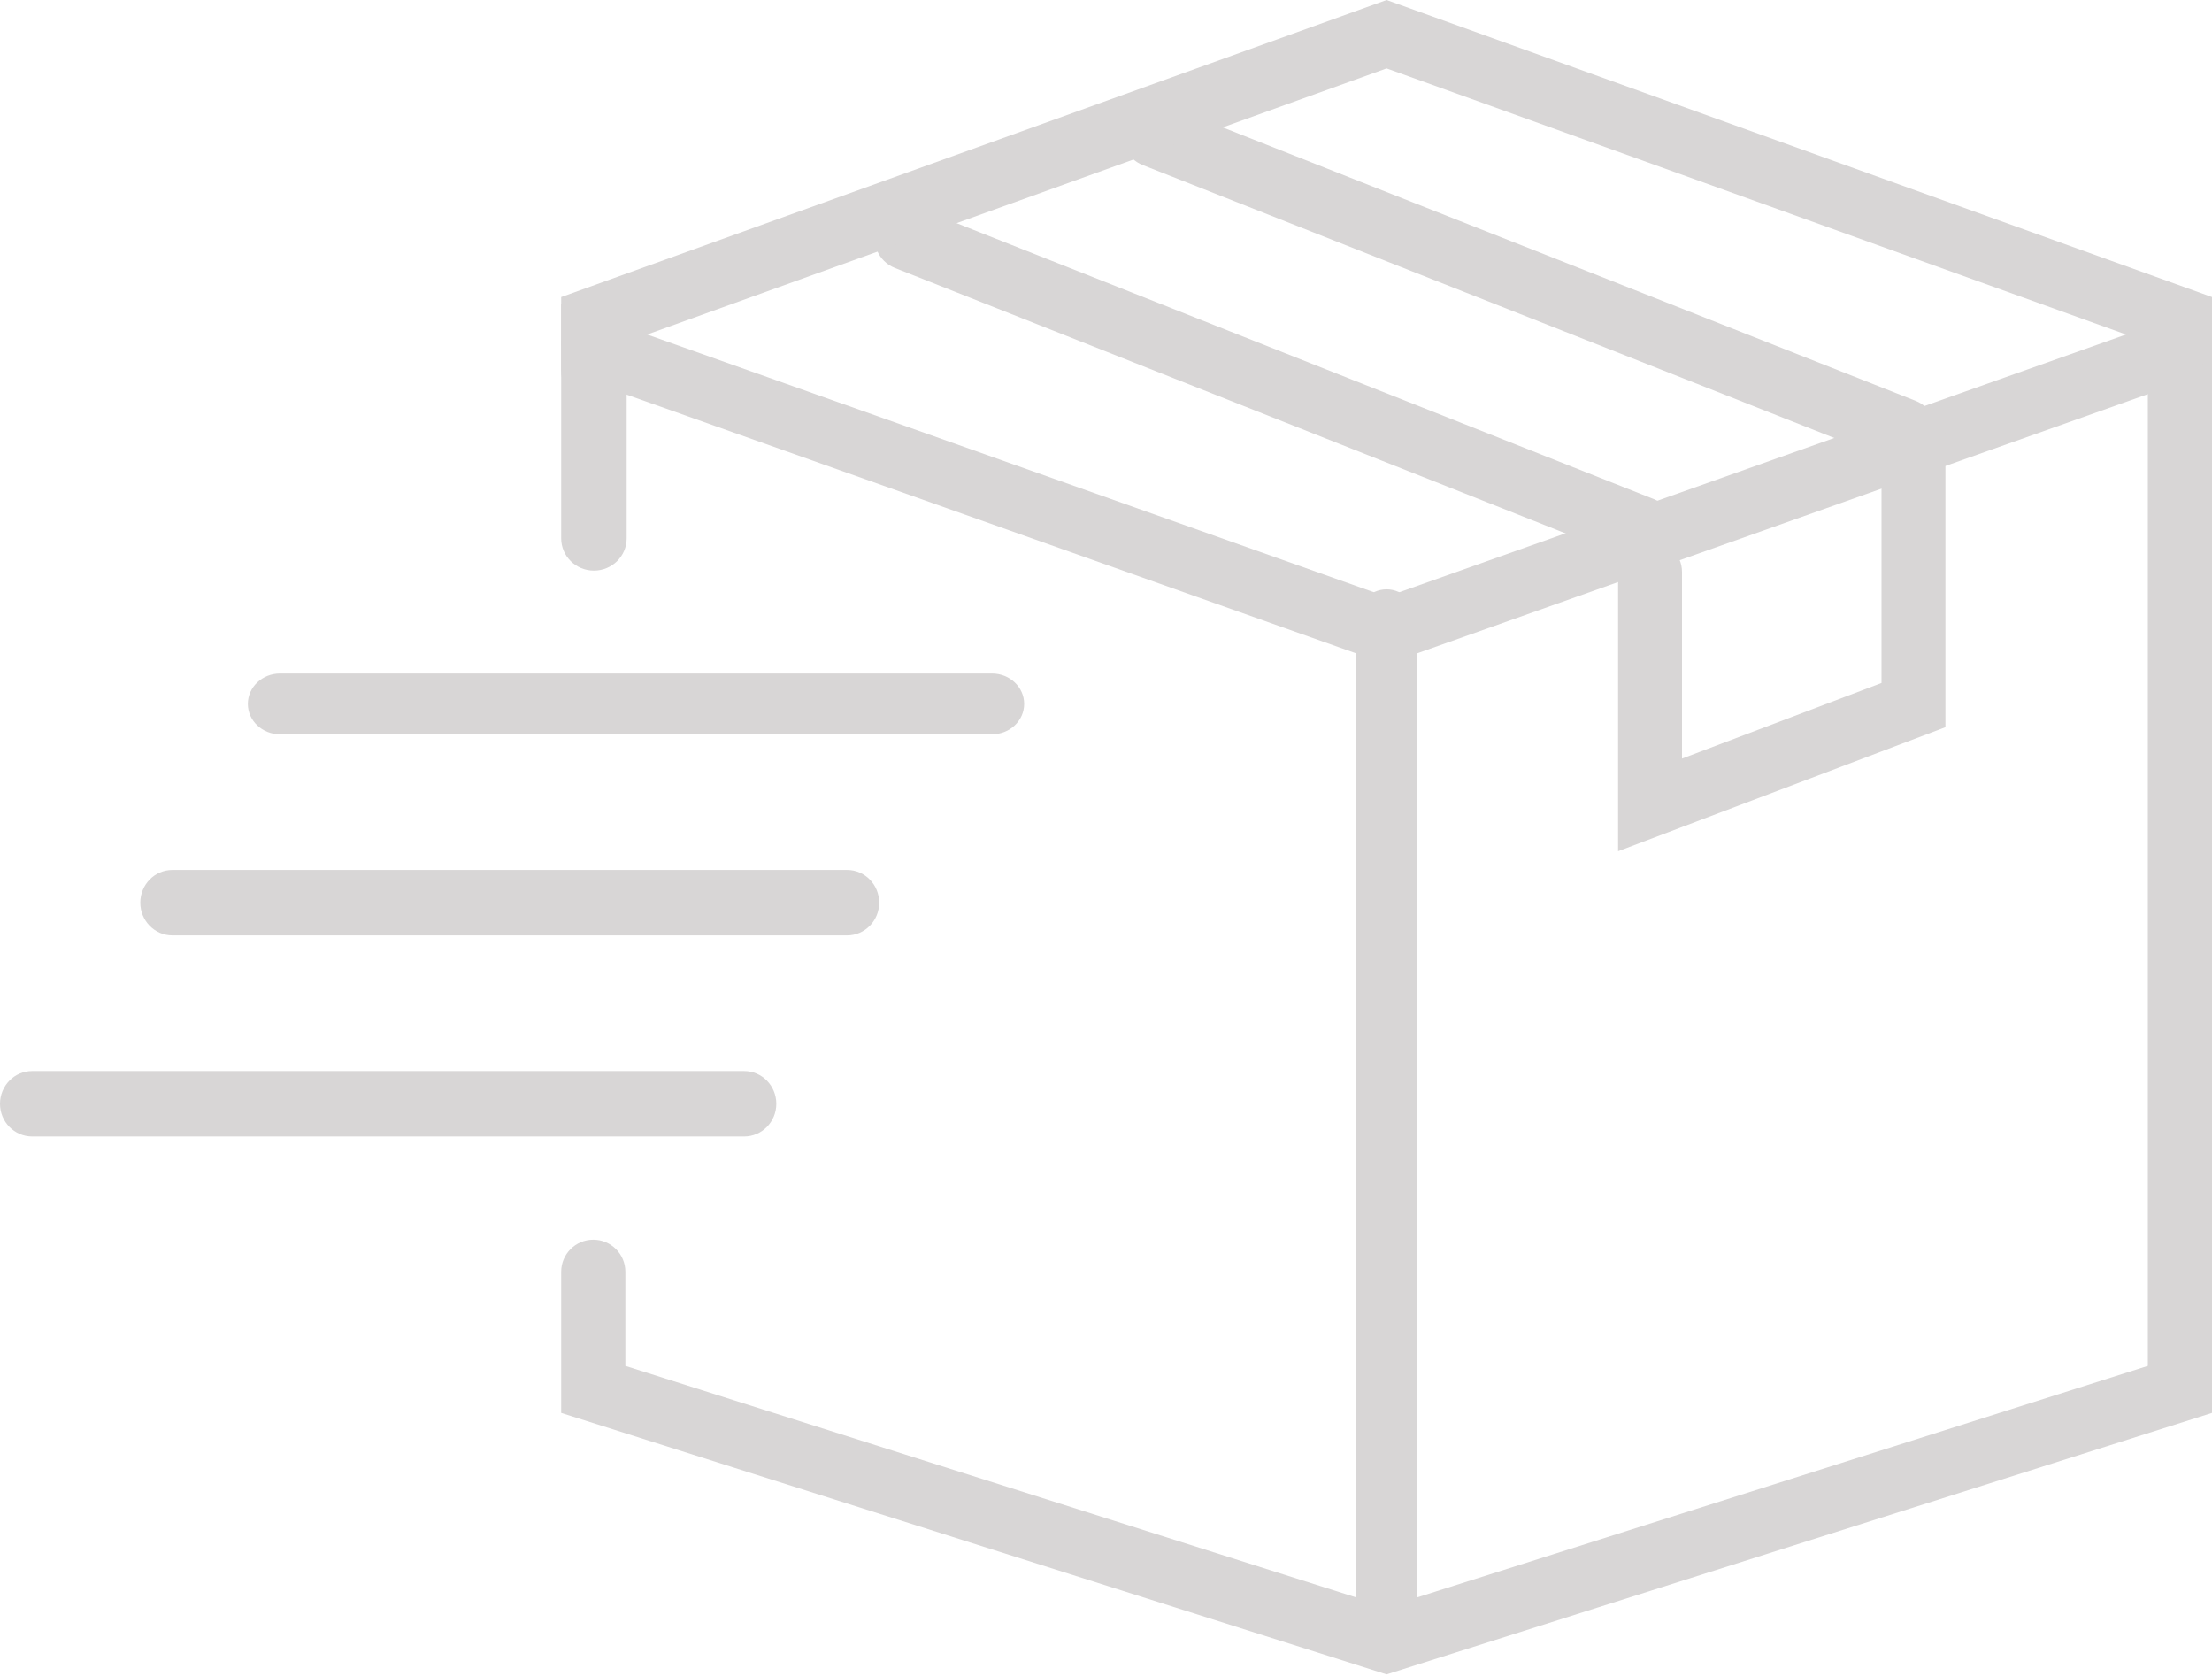
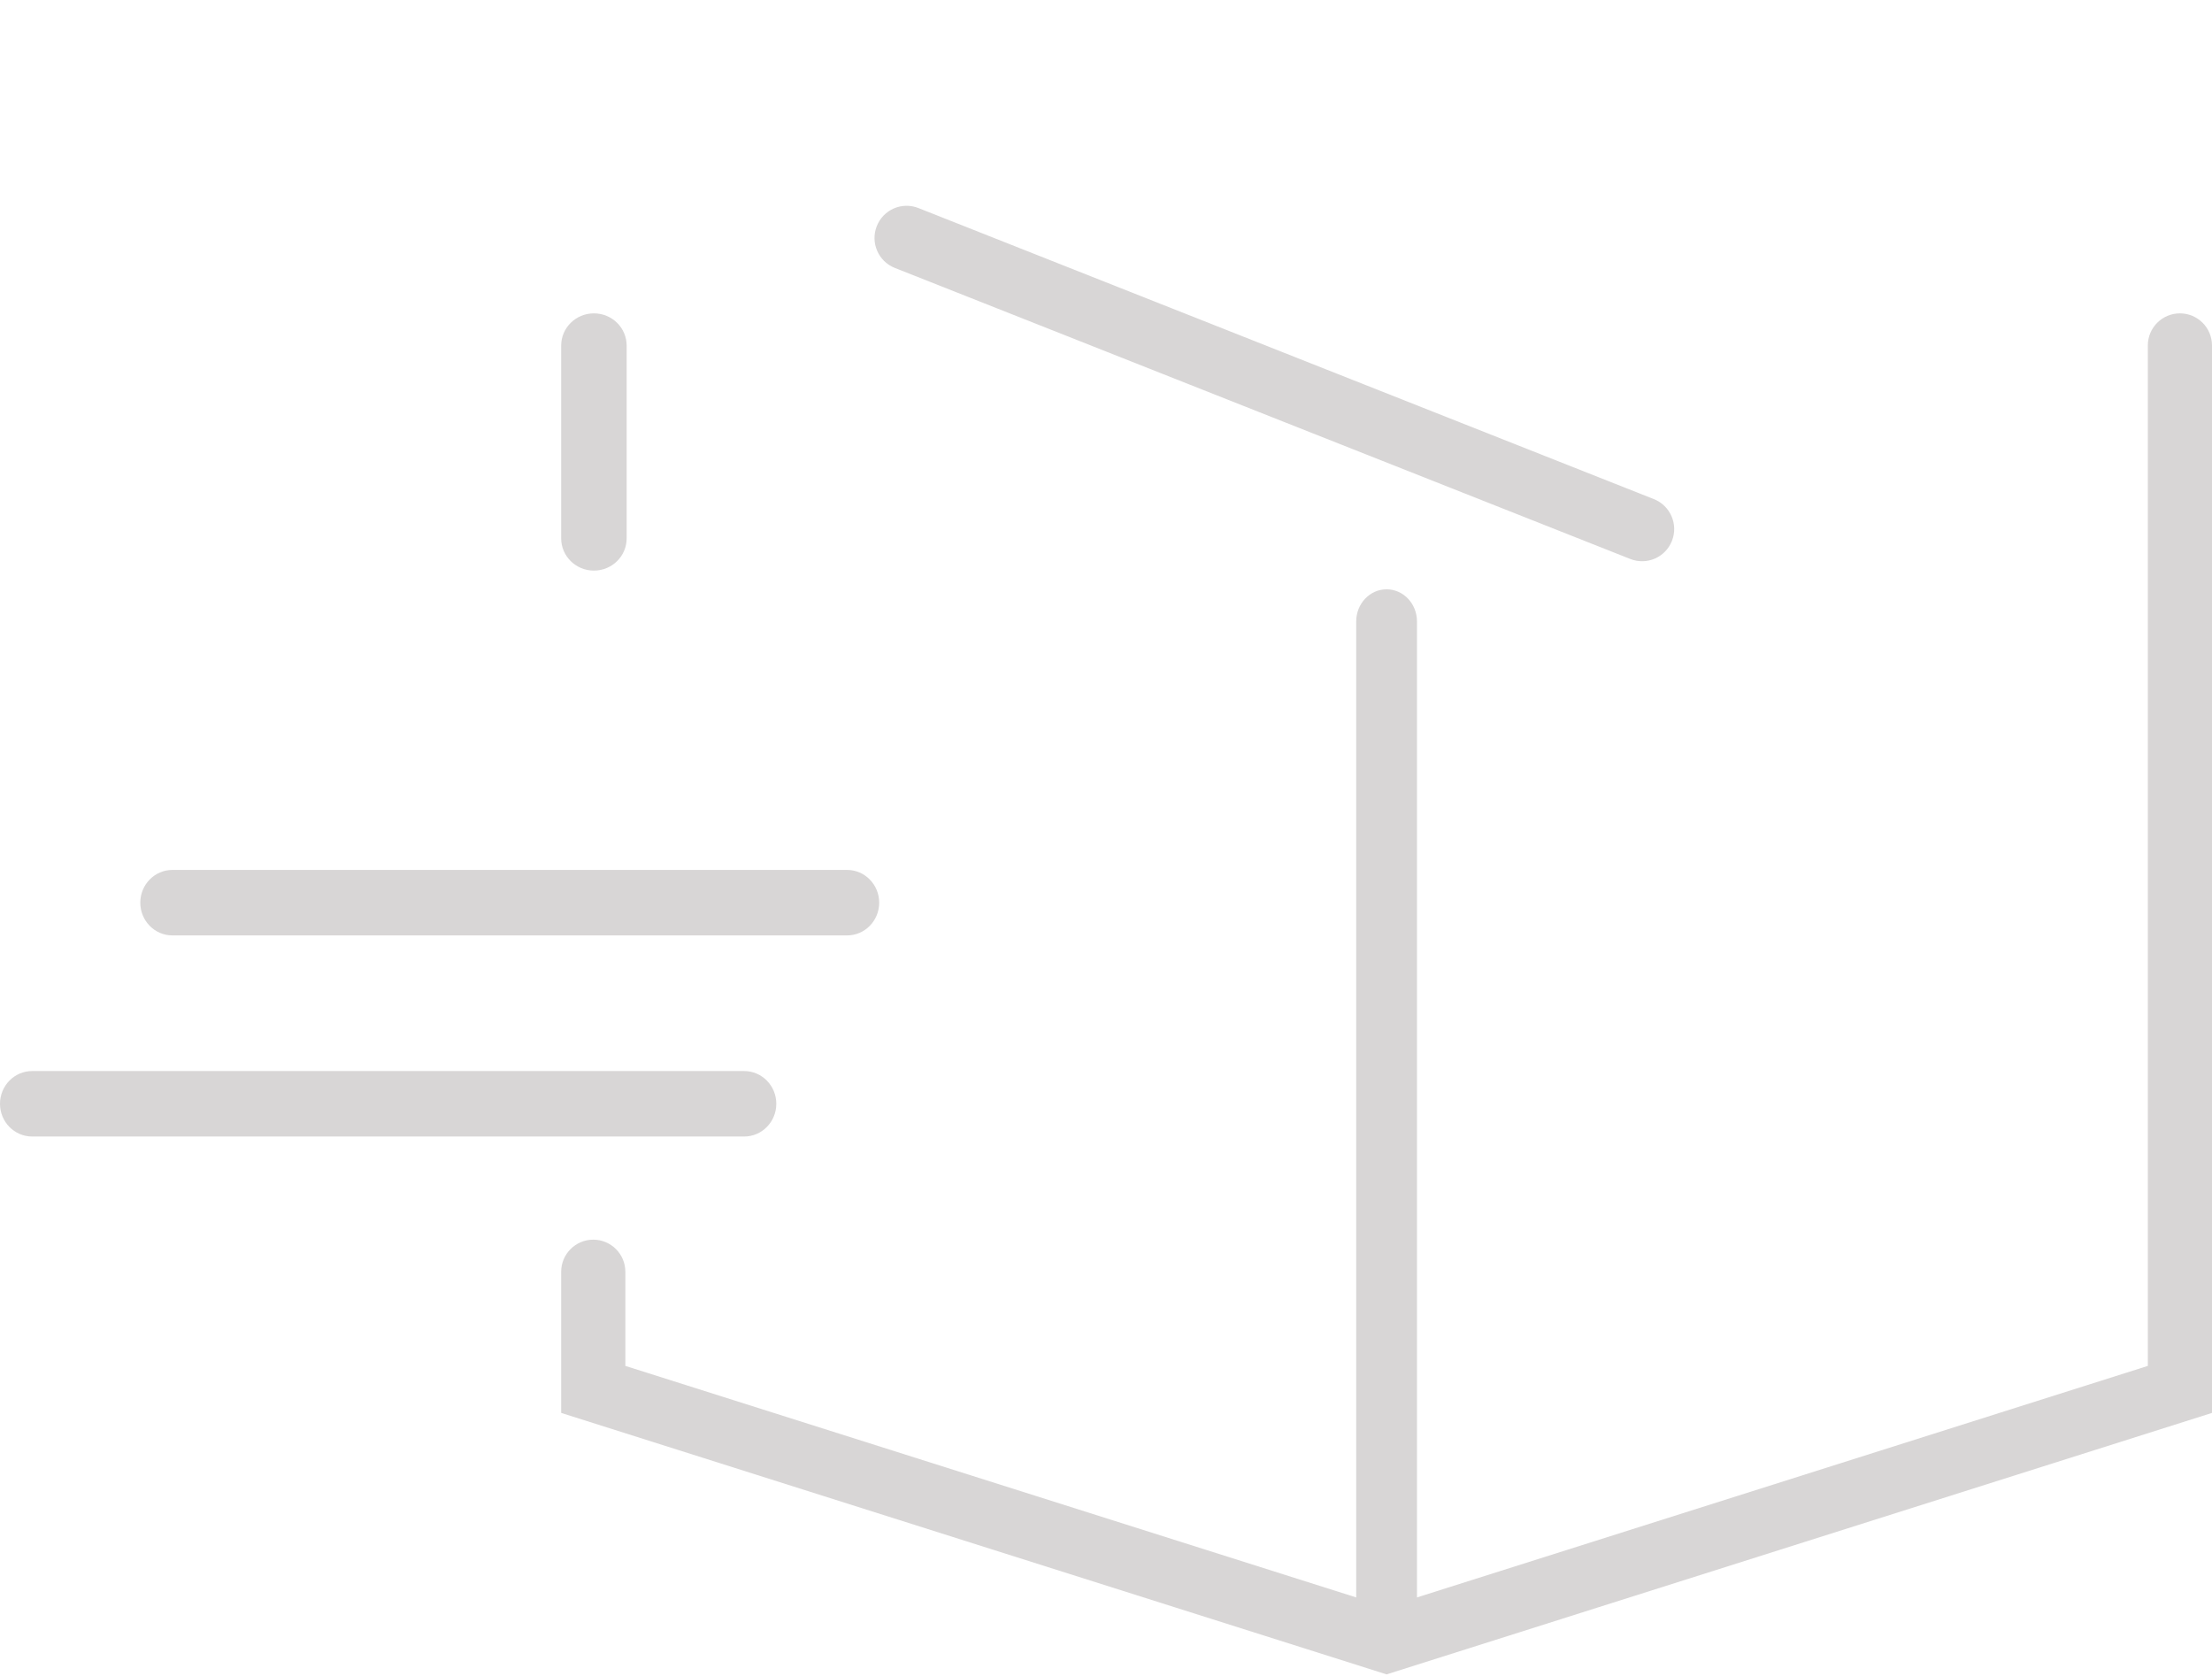
<svg xmlns="http://www.w3.org/2000/svg" width="400" height="303" viewBox="0 0 400 303" fill="none">
  <path fill-rule="evenodd" clip-rule="evenodd" d="M25.37 163.214C25.37 159.944 27.968 157.294 31.174 157.294H153.182C156.387 157.294 158.985 159.944 158.985 163.214C158.985 166.483 156.387 169.133 153.182 169.133H31.174C27.968 169.133 25.37 166.483 25.37 163.214Z" fill="#D8D6D6" />
  <path fill-rule="evenodd" clip-rule="evenodd" d="M0 199.577C0 196.308 2.604 193.657 5.817 193.657H134.564C137.776 193.657 140.381 196.308 140.381 199.577C140.381 202.846 137.776 205.497 134.564 205.497H5.817C2.604 205.497 0 202.846 0 199.577Z" fill="#D8D6D6" />
-   <path fill-rule="evenodd" clip-rule="evenodd" d="M44.82 127.273C44.82 124.237 47.425 121.776 50.637 121.776H179.384C182.597 121.776 185.201 124.237 185.201 127.273C185.201 130.309 182.597 132.77 179.384 132.77H50.637C47.425 132.77 44.82 130.309 44.82 127.273Z" fill="#D8D6D6" />
  <path fill-rule="evenodd" clip-rule="evenodd" d="M250.74 106.554C253.776 106.554 256.237 109.158 256.237 112.371V289.32C256.237 292.533 253.776 295.137 250.74 295.137C247.704 295.137 245.243 292.533 245.243 289.32V112.371C245.243 109.158 247.704 106.554 250.74 106.554Z" fill="#D8D6D6" />
  <path fill-rule="evenodd" clip-rule="evenodd" d="M107.399 56.66C110.668 56.66 113.319 59.268 113.319 62.486V97.345C113.319 100.563 110.668 103.171 107.399 103.171C104.13 103.171 101.479 100.563 101.479 97.345V62.486C101.479 59.268 104.13 56.66 107.399 56.66Z" fill="#D8D6D6" />
  <path fill-rule="evenodd" clip-rule="evenodd" d="M394.198 56.66C397.402 56.66 400 59.258 400 62.464V255.471L250.74 302.748L101.479 255.471V229.95C101.479 226.744 104.077 224.146 107.281 224.146C110.485 224.146 113.083 226.744 113.083 229.95V246.971L250.74 290.573L388.396 246.971V62.464C388.396 59.258 390.994 56.66 394.198 56.66Z" fill="#D8D6D6" />
  <path fill-rule="evenodd" clip-rule="evenodd" d="M158.546 40.895C159.722 37.905 163.093 36.437 166.074 37.617L299.074 90.245C302.055 91.425 303.518 94.805 302.342 97.795C301.166 100.784 297.795 102.252 294.814 101.072L161.814 48.444C158.833 47.265 157.37 43.885 158.546 40.895Z" fill="#D8D6D6" />
-   <path fill-rule="evenodd" clip-rule="evenodd" d="M203.368 22.292C204.548 19.3 207.929 17.832 210.92 19.012L346.419 72.481C349.41 73.661 350.878 77.043 349.698 80.034C348.518 83.025 345.137 84.493 342.146 83.313L206.647 29.845C203.656 28.664 202.188 25.283 203.368 22.292Z" fill="#D8D6D6" />
-   <path fill-rule="evenodd" clip-rule="evenodd" d="M101.479 54.968L250.74 107.897L400 54.968V67.07C400 70.238 397.402 72.806 394.198 72.806C392.425 72.806 390.838 72.02 389.774 70.782L250.74 120.085L111.705 70.782C110.641 72.02 109.054 72.806 107.281 72.806C104.077 72.806 101.479 70.238 101.479 67.07V54.968Z" fill="#D8D6D6" />
-   <path fill-rule="evenodd" clip-rule="evenodd" d="M250.74 0L400 53.712V61.832C400 65.047 397.402 67.653 394.198 67.653C391.018 67.653 388.435 65.086 388.397 61.904L250.74 12.368L113.082 61.904C113.044 65.086 110.461 67.653 107.281 67.653C104.077 67.653 101.479 65.047 101.479 61.832V53.712L250.74 0Z" fill="#D8D6D6" />
-   <path fill-rule="evenodd" clip-rule="evenodd" d="M346.018 73.573C349.21 73.573 351.797 76.164 351.797 79.359V131.484L292.601 153.911V103.423C292.601 100.227 295.188 97.637 298.38 97.637C301.572 97.637 304.16 100.227 304.16 103.423V137.159L340.238 123.49V79.359C340.238 76.164 342.826 73.573 346.018 73.573Z" fill="#D8D6D6" />
</svg>